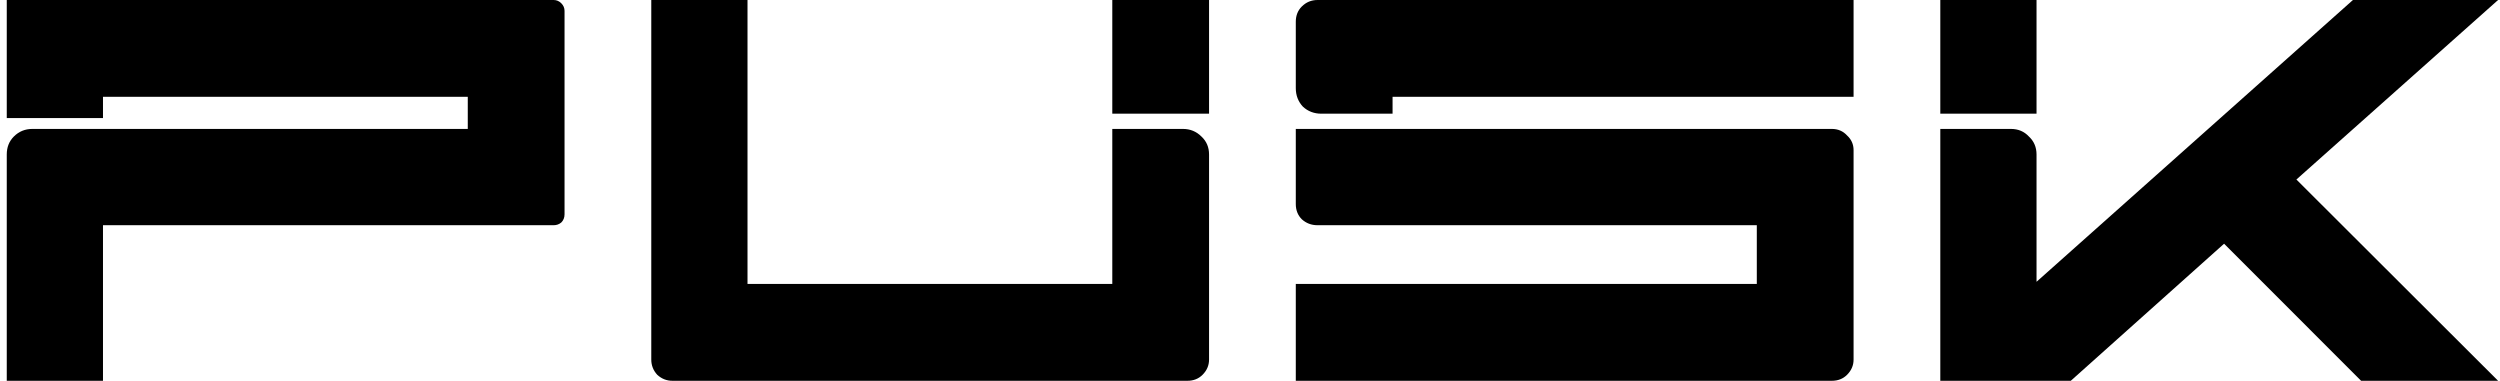
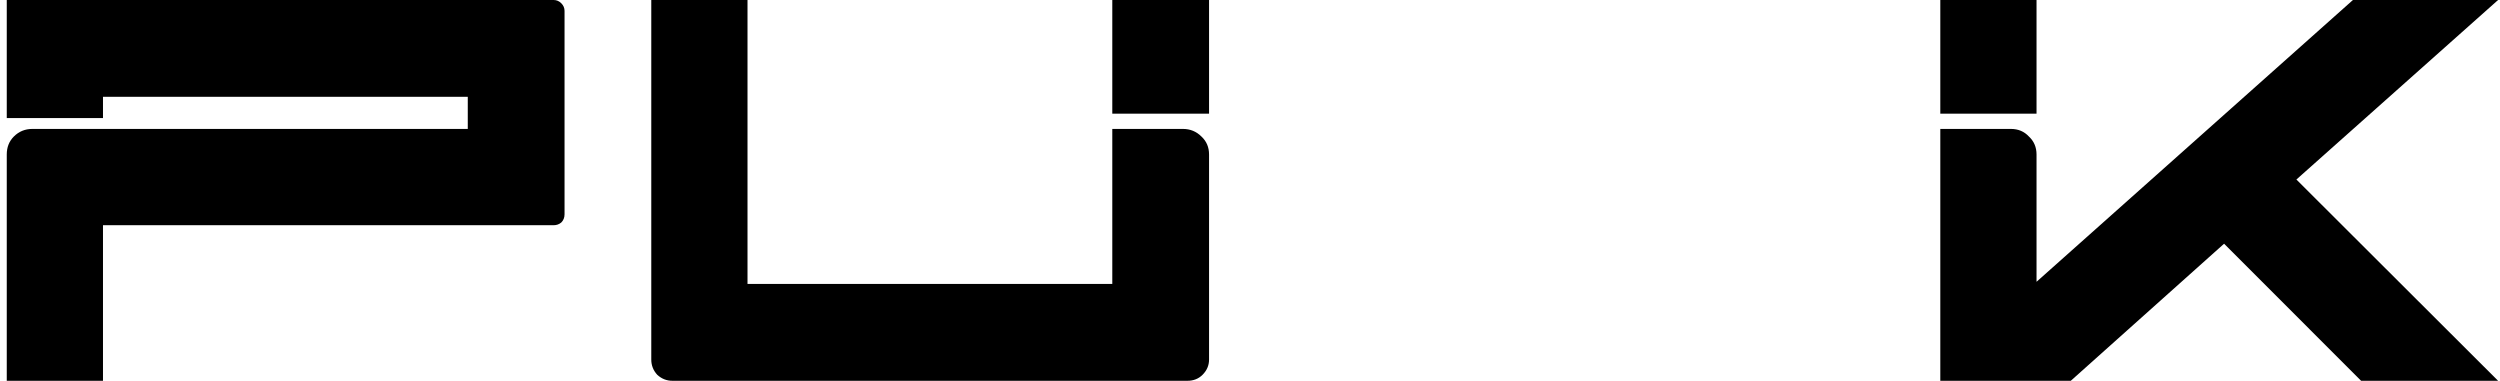
<svg xmlns="http://www.w3.org/2000/svg" width="302" height="46" viewBox="0 0 302 46" fill="none">
  <path d="M66.883 0C67.234 0 67.54 0.131 67.803 0.394C68.066 0.657 68.197 0.964 68.197 1.314V25.891C68.197 26.286 68.066 26.614 67.803 26.877C67.54 27.096 67.234 27.206 66.883 27.206H12.441V46H0.817V18.663C0.817 17.787 1.102 17.064 1.671 16.494C2.284 15.881 3.028 15.574 3.904 15.574H56.507V11.697H12.441V14.26H0.817V0H66.883Z" fill="black" />
  <path d="M134.365 0H146.054V13.734H134.365V0ZM142.902 15.574C143.778 15.574 144.522 15.881 145.135 16.494C145.748 17.064 146.054 17.787 146.054 18.663V43.437C146.054 44.138 145.792 44.751 145.266 45.277C144.785 45.759 144.172 46 143.427 46H81.236C80.535 46 79.922 45.759 79.397 45.277C78.915 44.751 78.675 44.138 78.675 43.437V0H90.299V34.303H134.365V15.574H142.902Z" fill="black" />
-   <path d="M223.912 0V11.697H168.222V13.734H159.619C158.743 13.734 157.999 13.45 157.386 12.88C156.817 12.267 156.532 11.522 156.532 10.646V2.629C156.532 1.884 156.773 1.27 157.254 0.789C157.78 0.263 158.415 0 159.159 0H223.912ZM221.285 15.574C222.029 15.574 222.642 15.837 223.124 16.363C223.649 16.845 223.912 17.436 223.912 18.137V43.437C223.912 44.138 223.649 44.751 223.124 45.277C222.642 45.759 222.029 46 221.285 46H156.532V34.303H212.222V27.206H159.159C158.415 27.206 157.78 26.965 157.254 26.483C156.773 26.001 156.532 25.388 156.532 24.643V15.574H221.285Z" fill="black" />
  <path d="M234.389 0H246.013V13.734H234.389V0ZM301.769 0L277.405 21.686L301.769 46H285.22L268.67 29.44L250.151 46H234.389V15.574H242.927C243.802 15.574 244.525 15.881 245.094 16.494C245.707 17.064 246.013 17.787 246.013 18.663V34.04L284.235 0H301.769Z" fill="black" />
</svg>